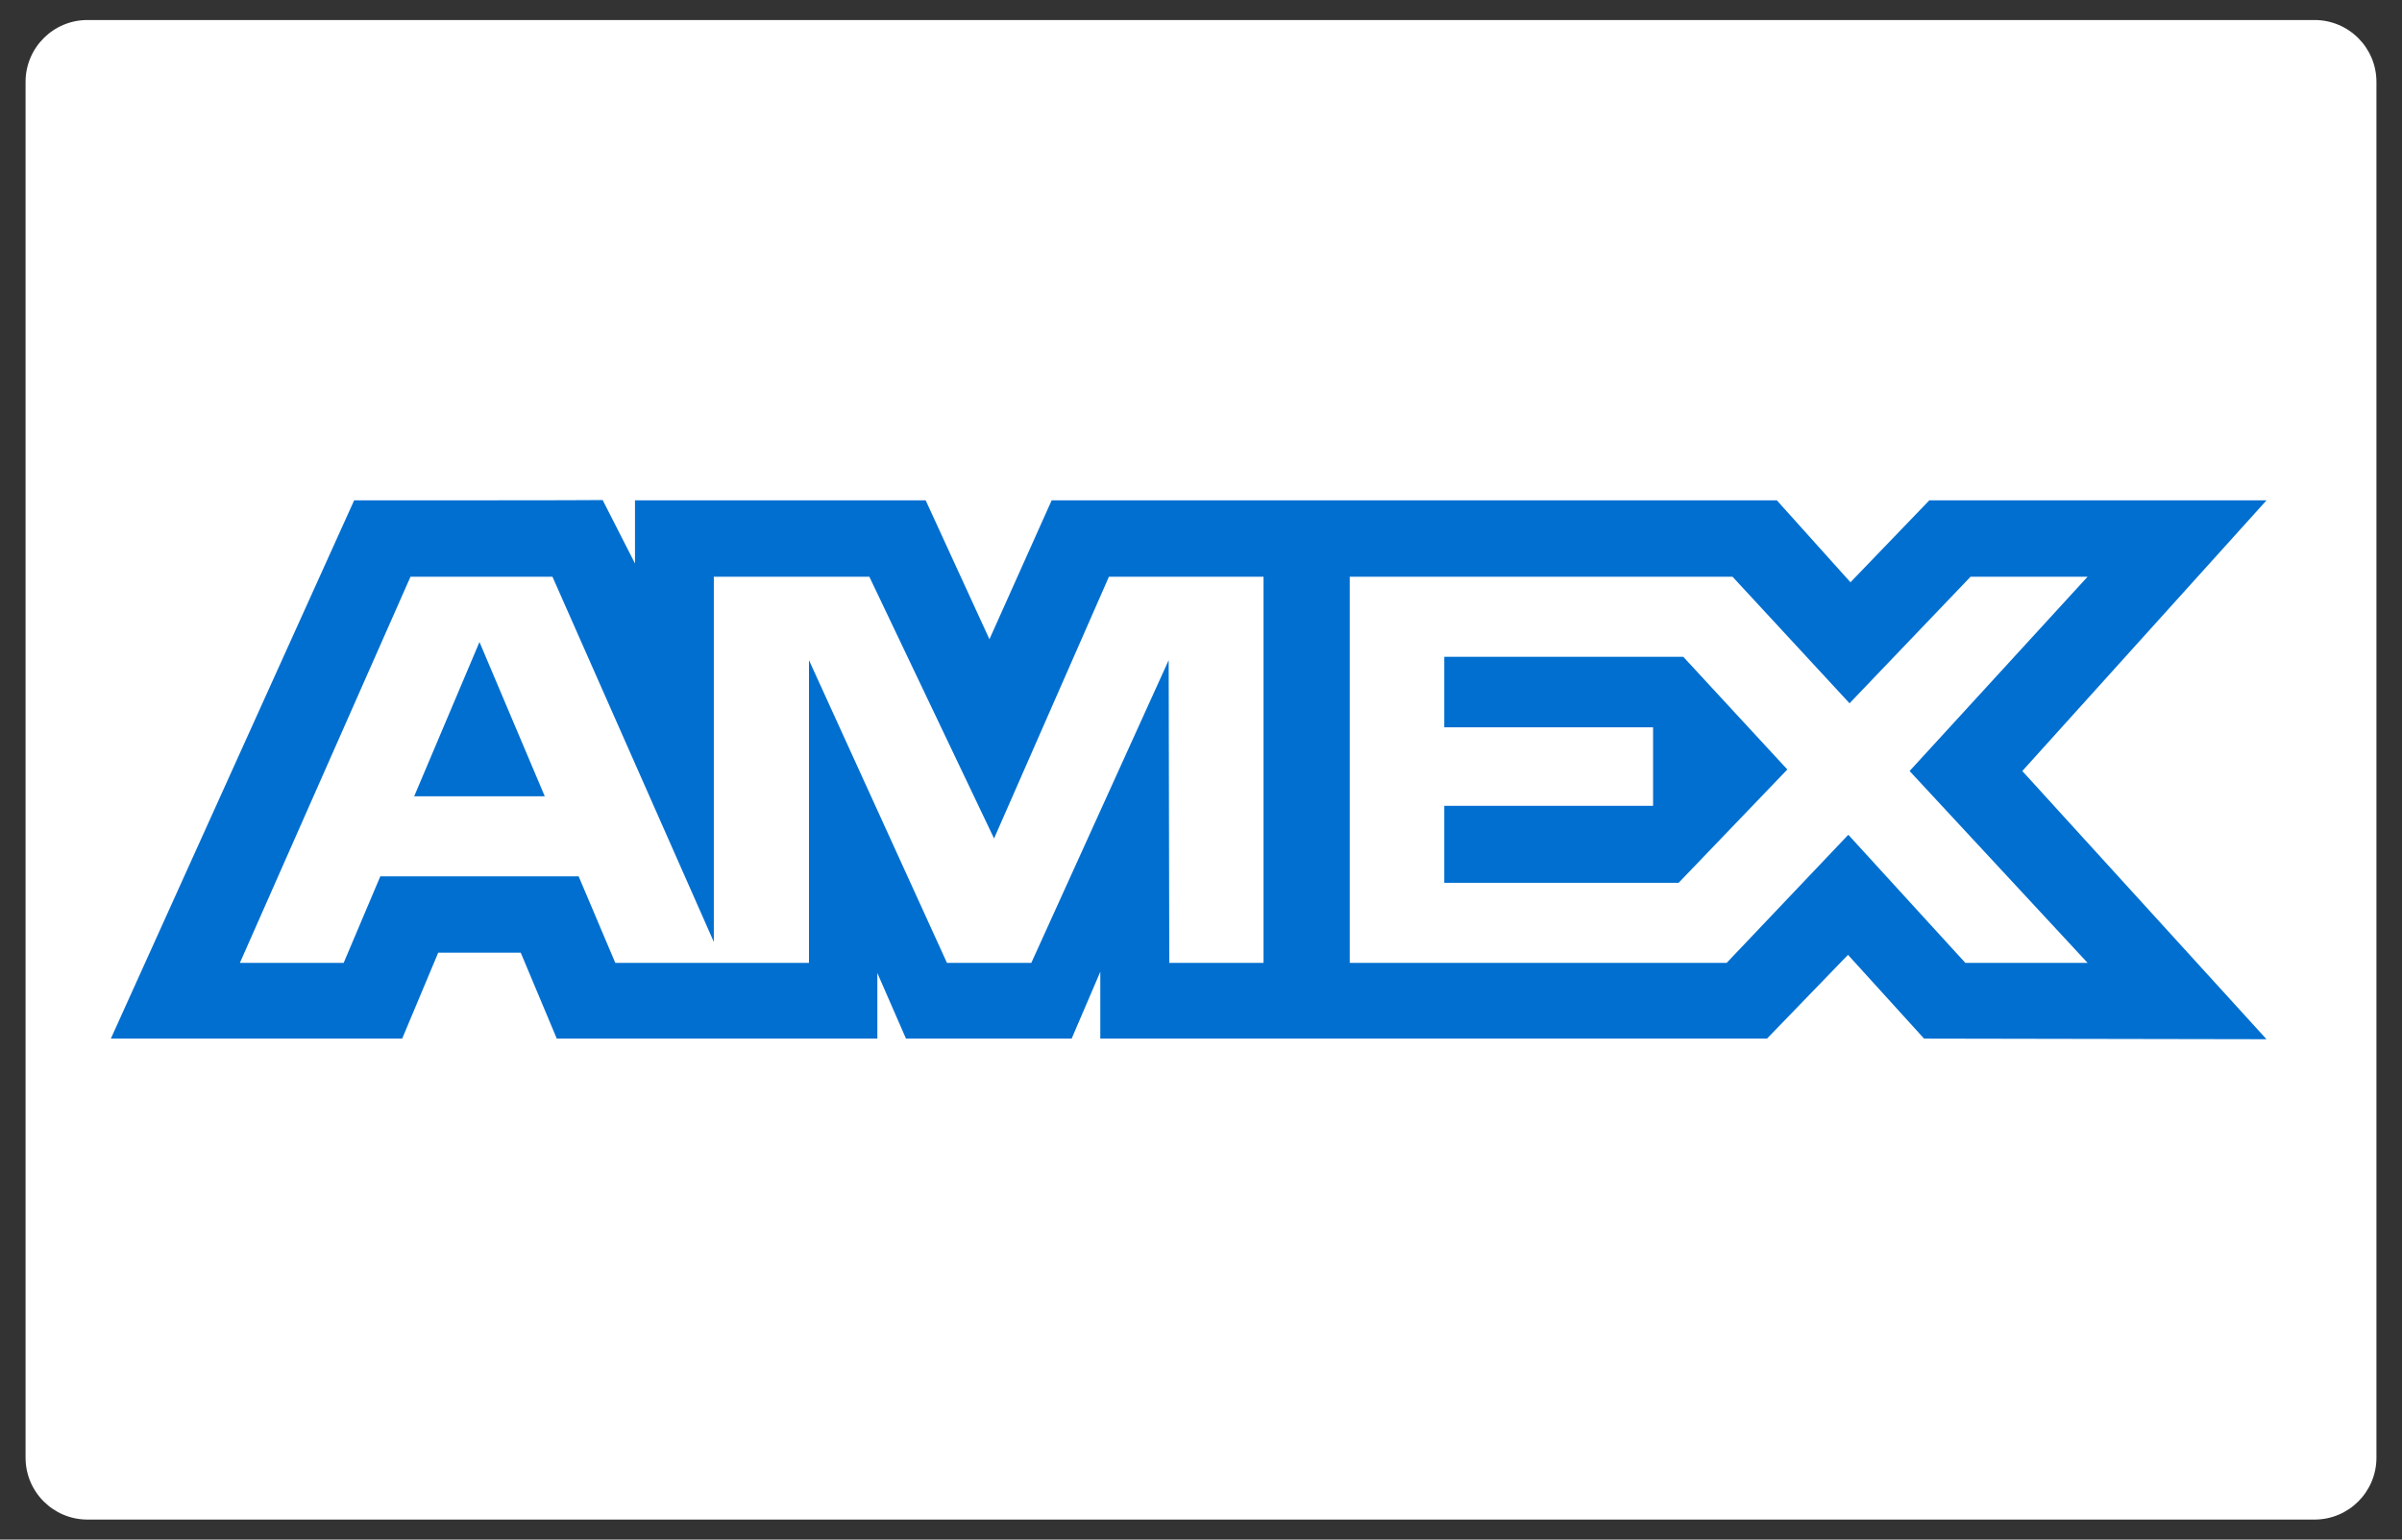
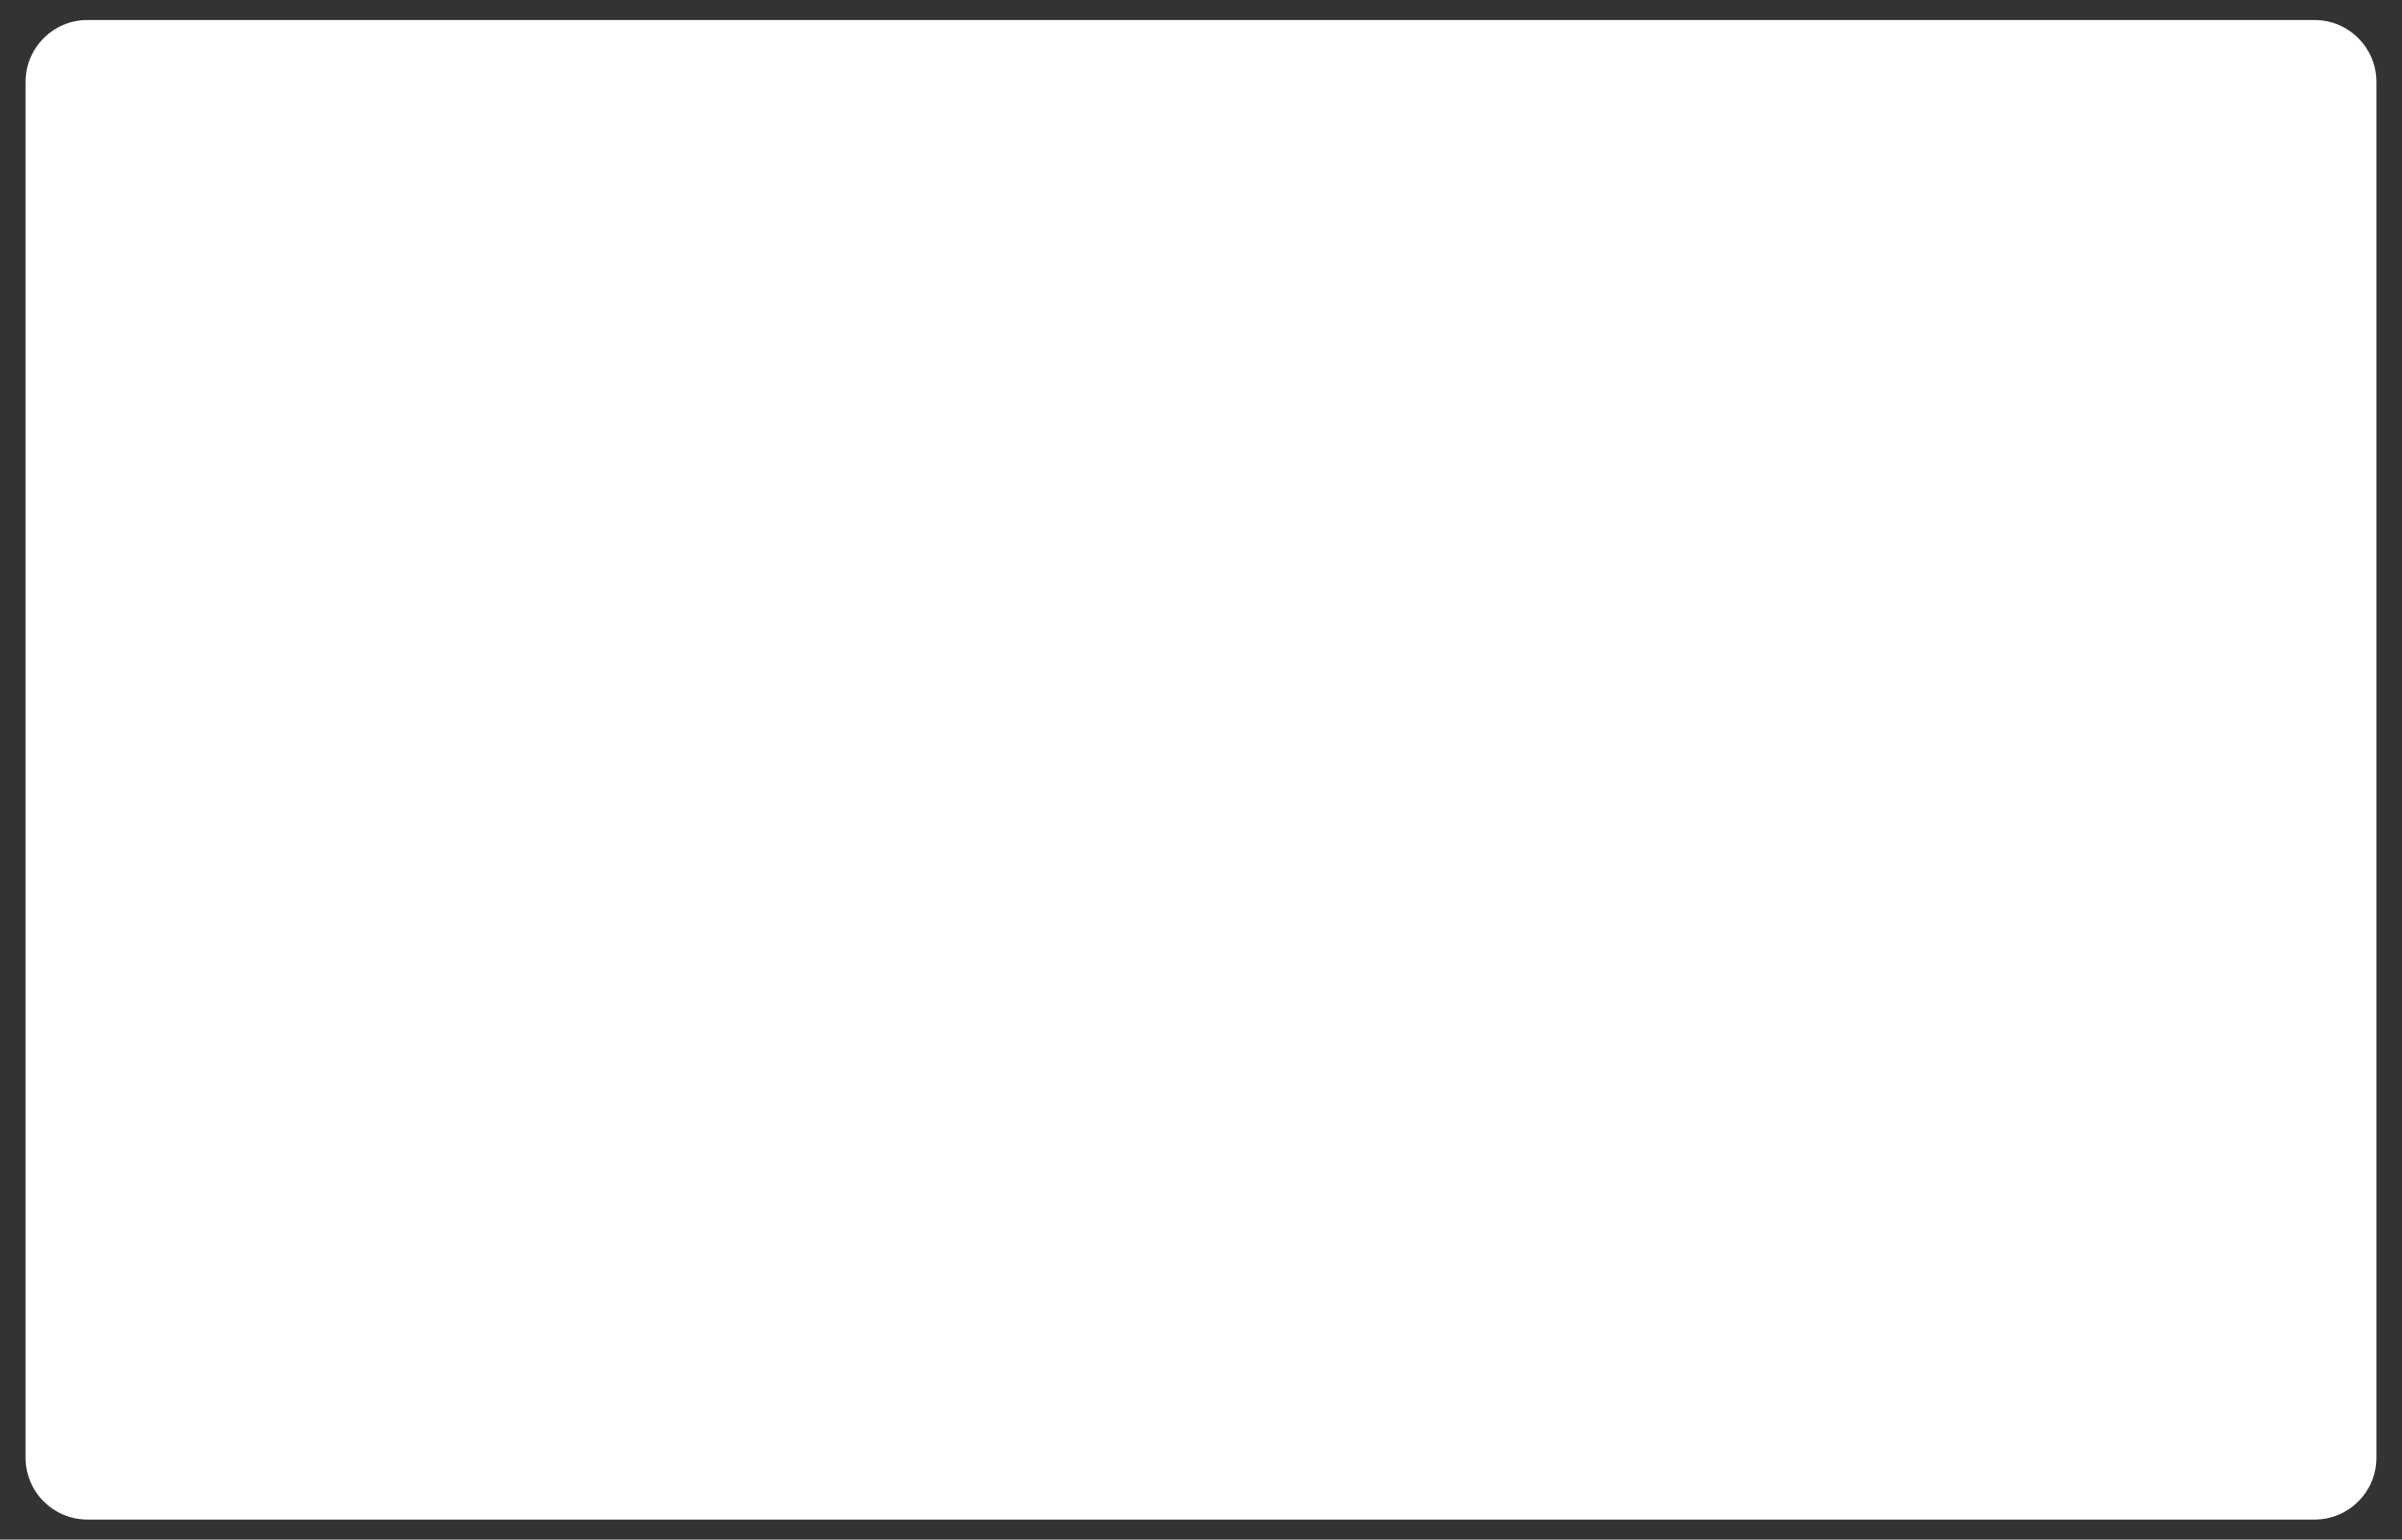
<svg xmlns="http://www.w3.org/2000/svg" version="1.1" baseProfile="tiny" id="Layer_1" x="0px" y="0px" viewBox="0 0 780 500" overflow="visible" xml:space="preserve">
  <rect x="0" y="0" width="780" height="500" fill="#333333" stroke="none" />
  <path fill="#FFFFFF" d="M751.6,493.5H28.4c-11.1,0-20.1-9-20.1-20.1V26.6c0-11.1,9-20.1,20.1-20.1h723.2c11.1,0,20.1,9,20.1,20.1  v446.8C771.7,484.5,762.7,493.5,751.6,493.5z" />
-   <path fill="#016FD0" d="M115,162.5L36,337.3h94.6l11.7-27.9h26.8l11.7,27.9h104.1V316l9.3,21.3H348l9.3-21.7v21.7h216.5l26.3-27.2  l24.7,27.2l111.2,0.2l-79.3-87.1l79.3-87.9H626.5l-25.6,26.6L577,162.5H341.5l-20.2,45.1l-20.7-45.1h-94.4V183l-10.5-20.6  C195.7,162.5,115,162.5,115,162.5z M133.3,187.3h46.1l52.4,118.6V187.3h50.5l40.5,85l37.3-85h50.2v125.4h-30.6l-0.2-98.3l-44.6,98.3  h-27.4l-44.8-98.3v98.3h-62.9l-11.9-28.1h-64.4l-11.9,28.1H77.9C77.9,312.7,133.3,187.3,133.3,187.3z M438.3,187.3h124.3l38,41.1  l39.3-41.1h38l-57.8,63.1l57.8,62.3h-39.7l-38-41.6l-39.5,41.6H438.3L438.3,187.3L438.3,187.3z M155.7,208.5l-21.2,50.1h42.4  L155.7,208.5z M469,213.3v22.9h67.8v25.5H469v25h76.1l35.3-36.8l-33.8-36.6L469,213.3L469,213.3z" />
</svg>